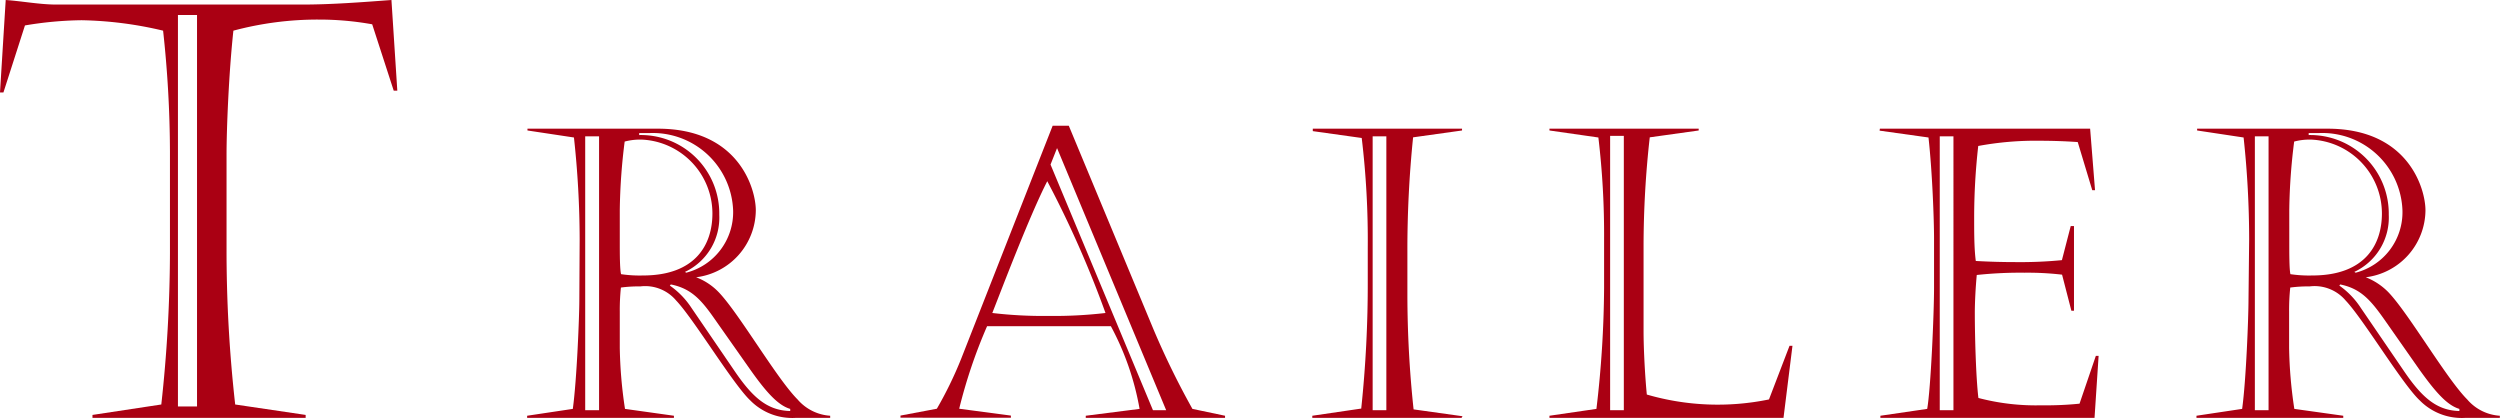
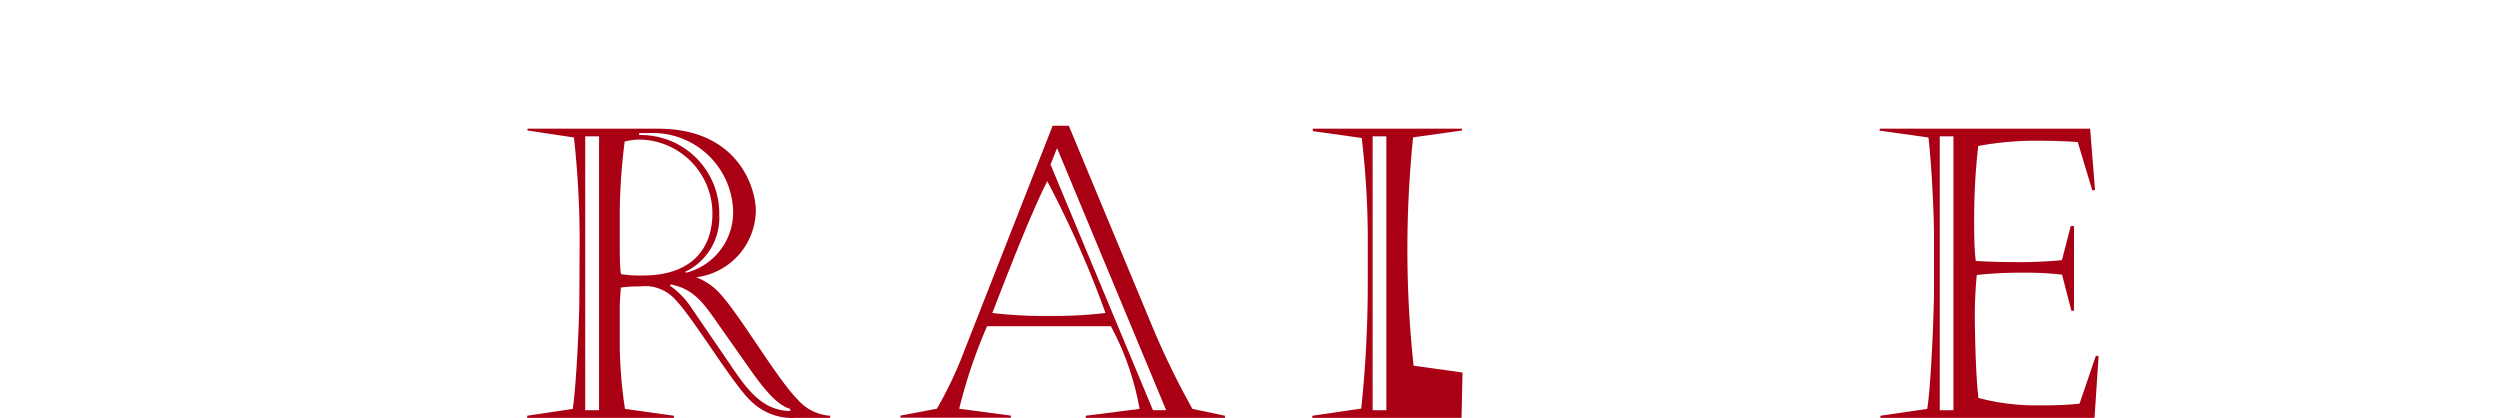
<svg xmlns="http://www.w3.org/2000/svg" viewBox="0 0 153.28 25.62">
  <defs>
    <style>.cls-1{fill:#aa0013;}</style>
  </defs>
  <title>title_trailer</title>
  <g id="レイヤー_2" data-name="レイヤー 2">
    <g id="レイヤー_1-2" data-name="レイヤー 1">
-       <path class="cls-1" d="M18.49.28C20.3.28,22.14.14,24,0l.36,5.56h-.22L22.82,1.49a18.39,18.39,0,0,0-3.26-.29,20,20,0,0,0-5.25.68c-.28,2.58-.42,6-.42,7.62v5.74a84.57,84.57,0,0,0,.53,9.56l4.32.64v.18H5.67v-.18l4.22-.64a86.7,86.7,0,0,0,.53-9.25V9.28A69.71,69.71,0,0,0,10,1.88,23.12,23.12,0,0,0,5,1.24a22.11,22.11,0,0,0-3.47.32L.21,5.67H0L.35,0c1,.07,2.09.28,3.12.28ZM10.91.92v24h1.17V.92Z" />
      <path class="cls-1" d="M35.54,14.66a58.5,58.5,0,0,0-.35-6.23L32.34,8V7.89h8c5,0,6,3.74,6,5A4.17,4.17,0,0,1,42.68,17a3.75,3.75,0,0,1,1.36.89c1.24,1.27,3.57,5.31,4.86,6.6a2.88,2.88,0,0,0,2,1v.13H48.8A3.61,3.61,0,0,1,46,24.55c-1.06-1-3.47-5-4.54-6.12a2.48,2.48,0,0,0-2.2-.87,8.3,8.3,0,0,0-1.19.07A13,13,0,0,0,38,19.1v2.23a27.35,27.35,0,0,0,.32,3.74l3,.42v.13h-9v-.13l2.8-.42c.25-1.81.4-5.73.4-6.67Zm1.19-6.3h-.85V25.15h.85ZM38,14.86c0,.66,0,1.66.08,1.95a7.76,7.76,0,0,0,1.34.08c3.24,0,4.26-1.91,4.26-3.8a4.54,4.54,0,0,0-4.31-4.53,3.71,3.71,0,0,0-1.07.12,36.36,36.36,0,0,0-.3,4.19Zm4.07,1.86a3.83,3.83,0,0,0,2.88-3.8,4.93,4.93,0,0,0-5.16-4.76h-.6v.12a4.81,4.81,0,0,1,4.91,4.89A3.68,3.68,0,0,1,42,16.67Zm-1,.79a5,5,0,0,1,1.32,1.36L45,22.69c1.09,1.61,2,2.48,3.45,2.51v-.13c-.77-.22-1.52-1.09-2.48-2.45l-2.11-3c-.84-1.21-1.46-1.93-2.73-2.18Z" />
      <path class="cls-1" d="M65.53,7.71l5.2,12.5a49.48,49.48,0,0,0,2.38,4.86l2,.42v.13H66.57v-.13l3.3-.42A16.82,16.82,0,0,0,68.11,20H60.52a31.43,31.43,0,0,0-1.71,5.06l3.17.42v.13H55.21v-.13l2.23-.42A23.47,23.47,0,0,0,58.93,22L64.54,7.71ZM60.84,19.19a26.53,26.53,0,0,0,3.47.18,27.08,27.08,0,0,0,3.47-.18,62.94,62.94,0,0,0-3.57-8.08C63.1,13.27,61.36,17.88,60.84,19.19Zm3.57-9.1,6.28,15.06h.81L64.81,9.08Z" />
-       <path class="cls-1" d="M89.61,25.62H80.46v-.13l3-.44a72.84,72.84,0,0,0,.4-7.84v-2a52.89,52.89,0,0,0-.37-6.75l-3-.42V7.89h9.15V8l-3,.42a67.78,67.78,0,0,0-.35,7v2.68a66.43,66.43,0,0,0,.38,7l3,.42ZM84.16,8.36V25.15H85V8.36Z" />
-       <path class="cls-1" d="M109.72,21.2h.18l-.55,4.42H95v-.13l2.88-.42a65.56,65.56,0,0,0,.47-7.39v-3A50.63,50.63,0,0,0,98,8.43L95,8V7.89h9.15V8l-3,.42a60,60,0,0,0-.38,6.65v5.21c0,1.21.1,2.9.2,3.91a15.56,15.56,0,0,0,7.49.3Zm-11-12.87V25.15h.84V8.33Z" />
+       <path class="cls-1" d="M89.61,25.62H80.46v-.13l3-.44a72.84,72.84,0,0,0,.4-7.84v-2a52.89,52.89,0,0,0-.37-6.75l-3-.42V7.89h9.15V8l-3,.42a67.78,67.78,0,0,0-.35,7a66.43,66.43,0,0,0,.38,7l3,.42ZM84.16,8.36V25.15H85V8.36Z" />
      <path class="cls-1" d="M115.26,7.89h12.89l.3,3.77h-.17l-.89-2.95c-.7-.05-1.54-.08-2.31-.08a19.27,19.27,0,0,0-3.79.32,39.22,39.22,0,0,0-.25,4.49c0,.82,0,1.81.1,2.56.86.05,1.68.07,2.45.07a26.23,26.23,0,0,0,2.83-.12l.54-2.09h.2v5.19H127l-.57-2.21a18.38,18.38,0,0,0-2.3-.12,25.12,25.12,0,0,0-2.93.14c-.07.72-.12,1.67-.12,2.31,0,1.46.07,4,.22,5.23a13.84,13.84,0,0,0,3.87.45,20.38,20.38,0,0,0,2.33-.1l1-2.93h.17l-.25,3.8H115.29v-.13l2.87-.42c.22-1.24.42-5.83.42-7.41V14.61c0-1.07-.1-4-.34-6.18l-3-.42Zm3.67.47V25.15h.84V8.36Z" />
-       <path class="cls-1" d="M137.9,14.66a58.65,58.65,0,0,0-.34-6.23L134.71,8V7.89h8c5,0,6,3.74,6,5A4.17,4.17,0,0,1,145.05,17a3.94,3.94,0,0,1,1.36.89c1.24,1.27,3.57,5.31,4.86,6.6a2.86,2.86,0,0,0,2,1v.13h-2.11a3.61,3.61,0,0,1-2.8-1.07c-1.07-1-3.47-5-4.54-6.12a2.49,2.49,0,0,0-2.21-.87,8.37,8.37,0,0,0-1.19.07,13.18,13.18,0,0,0-.07,1.47v2.23a27.35,27.35,0,0,0,.32,3.74l3,.42v.13h-9v-.13l2.8-.42c.25-1.81.39-5.73.39-6.67Zm1.19-6.3h-.84V25.15h.84Zm1.27,6.5c0,.66,0,1.66.07,1.95a7.88,7.88,0,0,0,1.34.08c3.25,0,4.27-1.91,4.27-3.8a4.54,4.54,0,0,0-4.32-4.53,3.68,3.68,0,0,0-1.06.12,36.36,36.36,0,0,0-.3,4.19Zm4.07,1.86a3.83,3.83,0,0,0,2.87-3.8,4.92,4.92,0,0,0-5.16-4.76h-.59v.12a4.82,4.82,0,0,1,4.91,4.89,3.68,3.68,0,0,1-2.11,3.5Zm-1,.79a5,5,0,0,1,1.31,1.36l2.61,3.82c1.09,1.61,2,2.48,3.44,2.51v-.13c-.77-.22-1.51-1.09-2.48-2.45l-2.1-3c-.85-1.21-1.47-1.93-2.73-2.18Z" />
    </g>
  </g>
</svg>